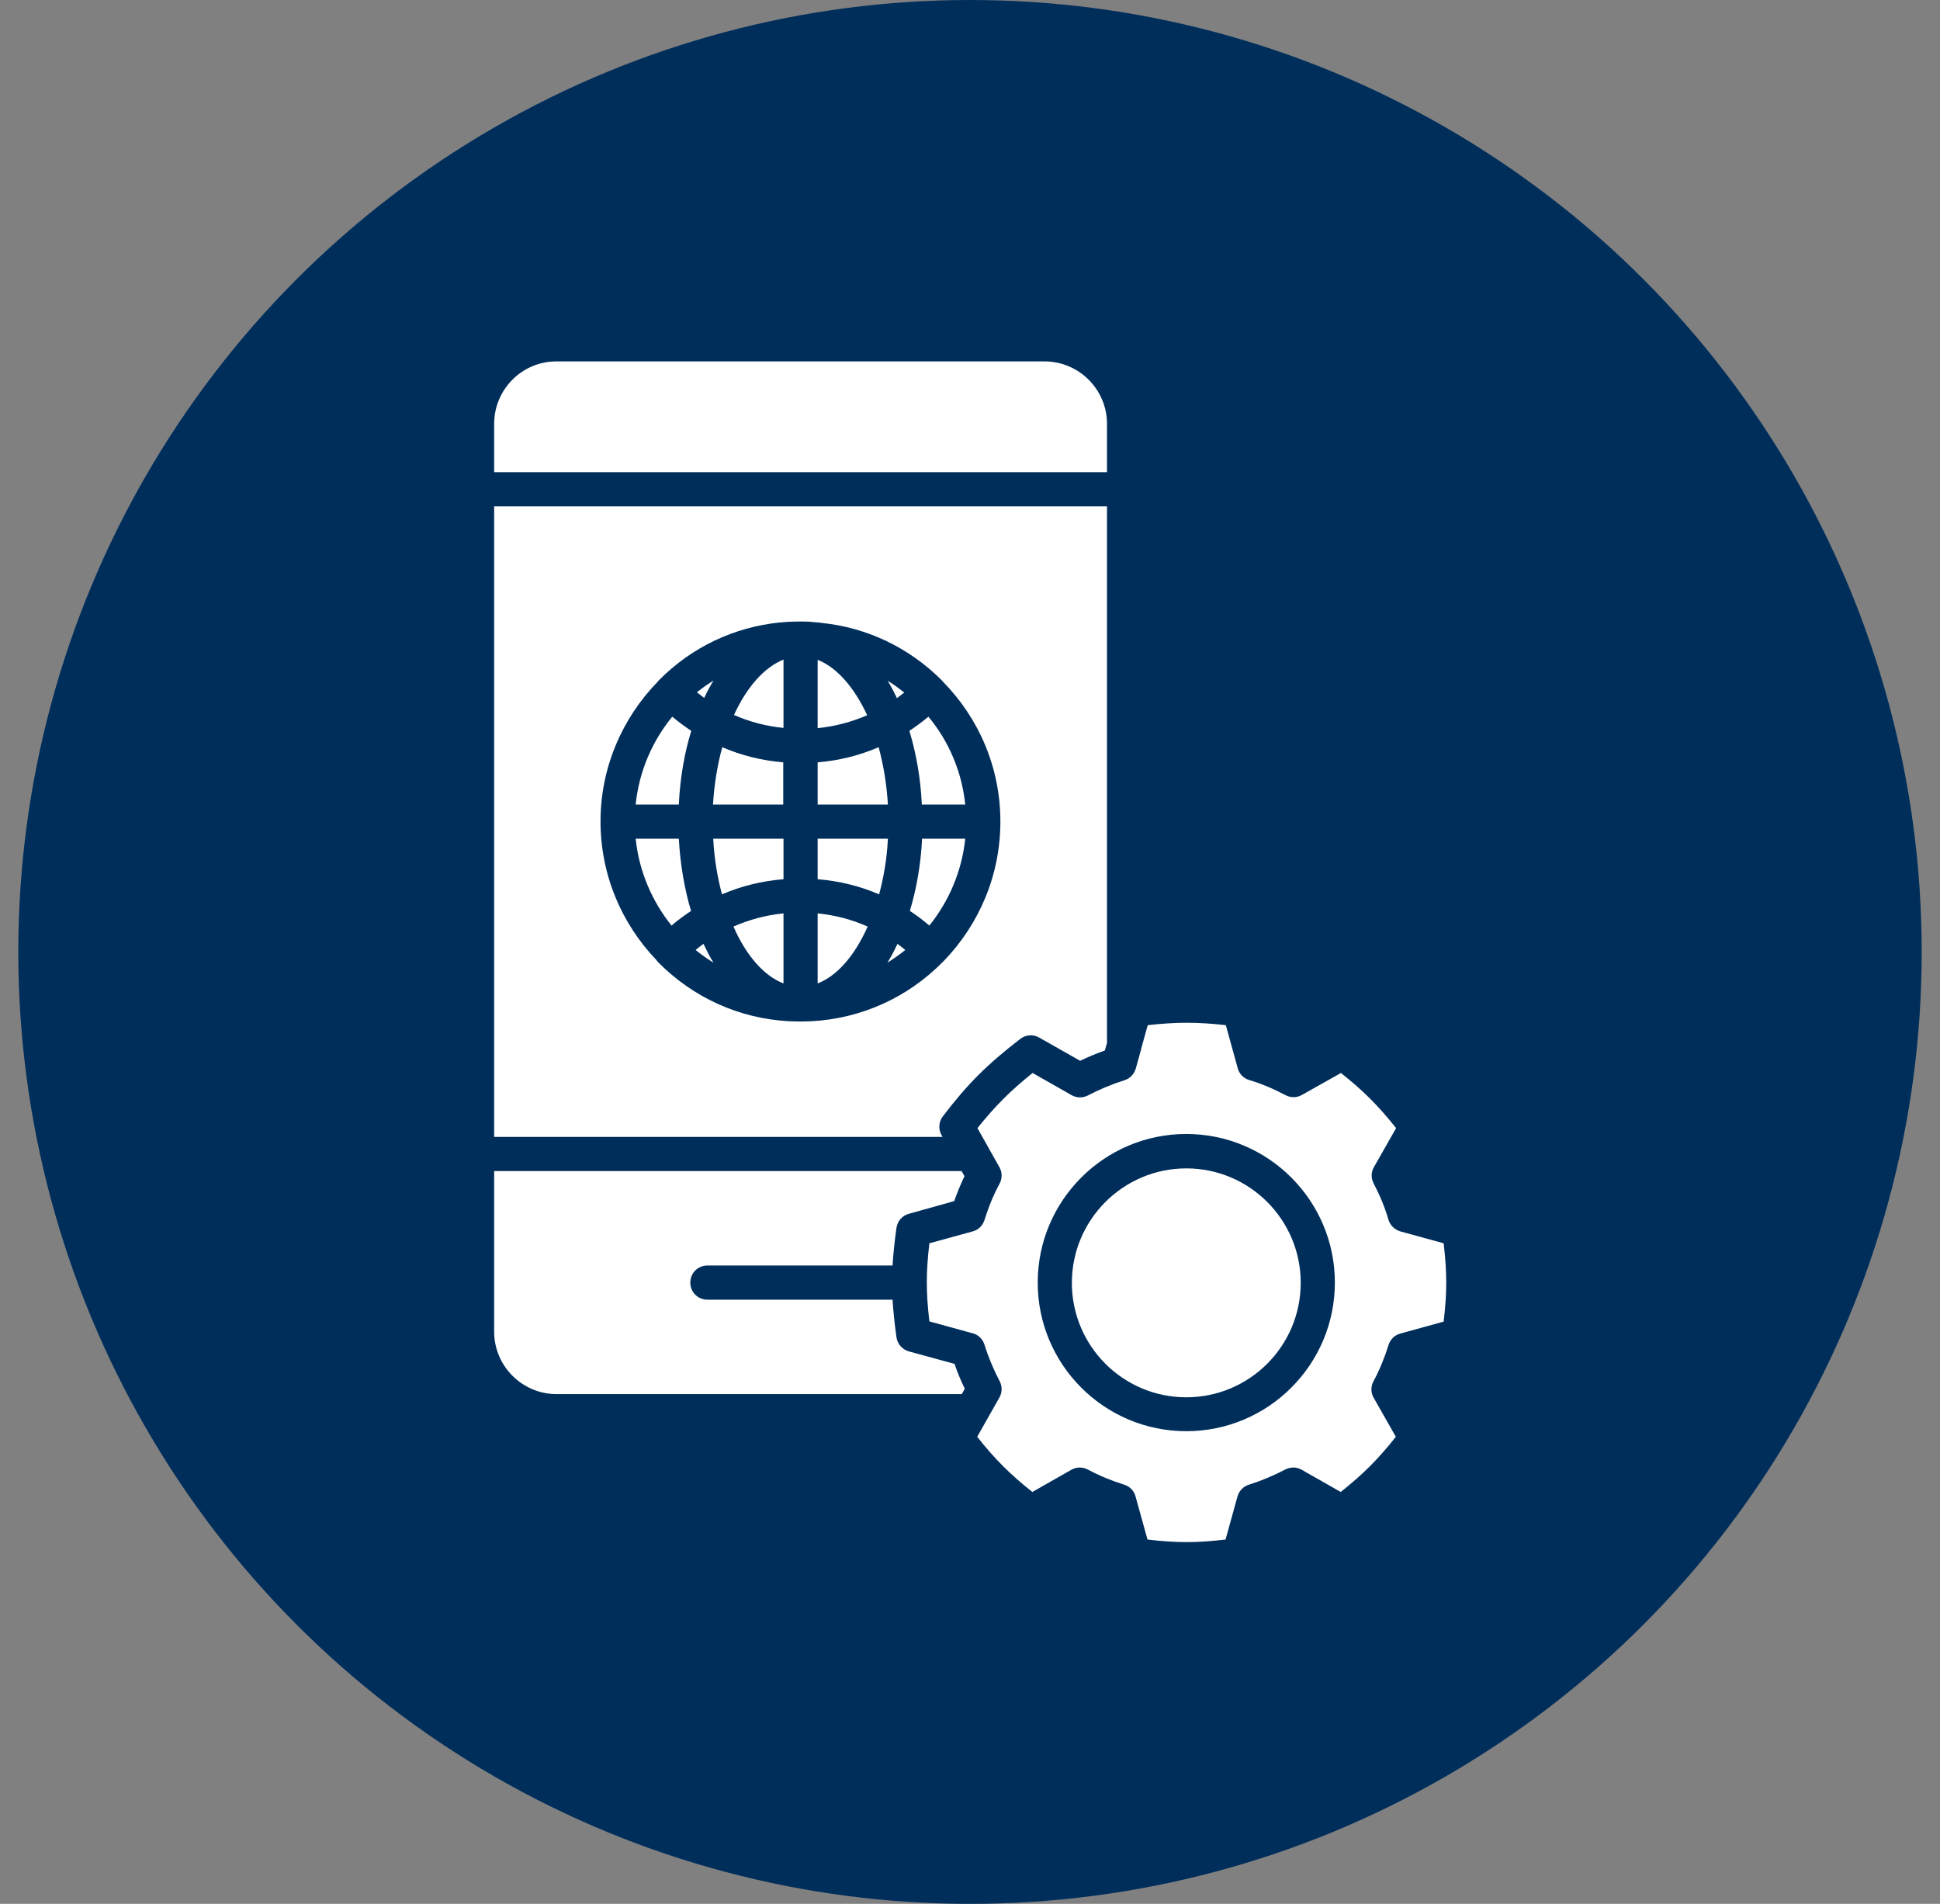
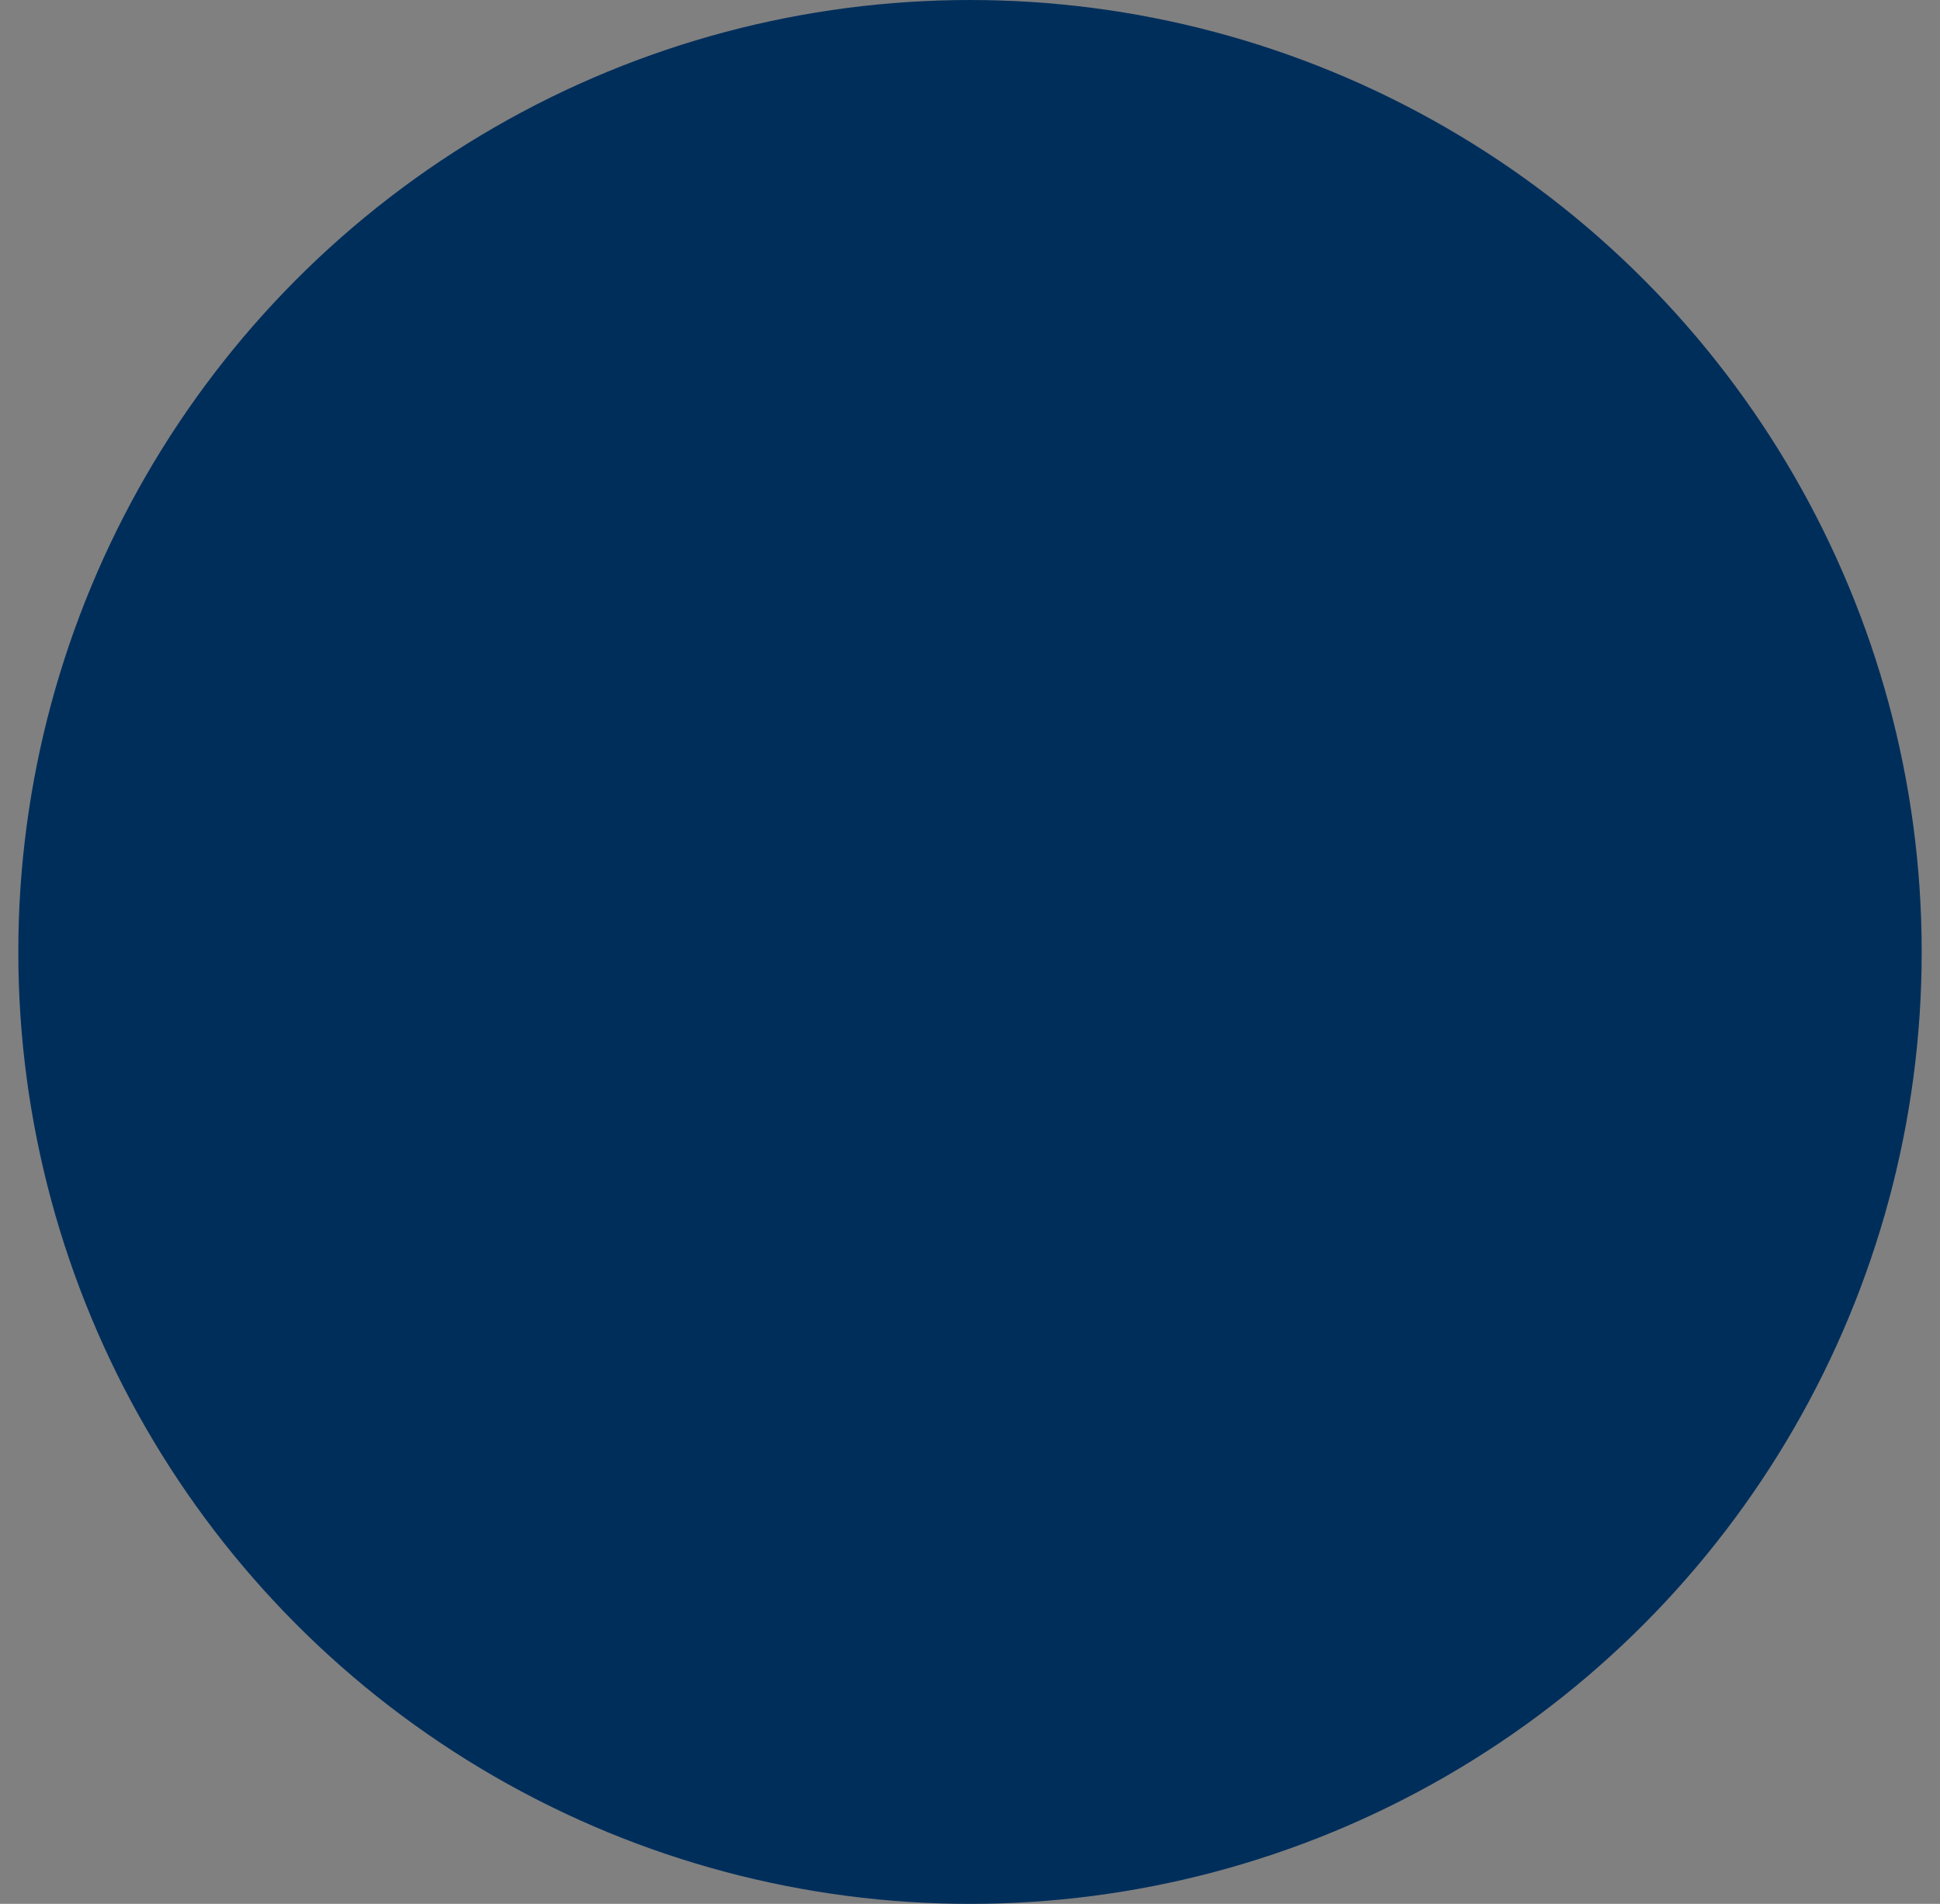
<svg xmlns="http://www.w3.org/2000/svg" width="53" height="52" viewBox="0 0 53 52" fill="none">
  <rect x="0" y="0" width="53" height="52" fill="#808080" stroke="none" />
  <circle cx="26.5" cy="26" r="26" fill="#002E5B" />
-   <path d="M30.243 12.896H13.5V11.577C13.5 10.637 14.26 9.871 15.2 9.871H28.536C29.476 9.871 30.243 10.637 30.243 11.577V12.896ZM19.725 24.427C20.252 24.2 20.818 24.061 21.405 24.014V22.907H19.485C19.512 23.447 19.599 23.96 19.725 24.427ZM19.492 18.588C19.332 18.689 19.179 18.795 19.039 18.908C19.105 18.962 19.172 19.008 19.239 19.062C19.312 18.902 19.399 18.742 19.492 18.588ZM17.366 22.907C17.459 23.8 17.812 24.614 18.346 25.28C18.512 25.134 18.692 25.007 18.879 24.88C18.699 24.28 18.585 23.614 18.545 22.907H17.366ZM19.005 25.947C19.159 26.073 19.319 26.187 19.492 26.293C19.392 26.133 19.305 25.96 19.219 25.78C19.145 25.833 19.072 25.887 19.005 25.947ZM21.405 26.86V24.947C20.925 24.994 20.465 25.12 20.038 25.307C20.378 26.087 20.865 26.653 21.405 26.86ZM17.366 21.974H18.545C18.579 21.248 18.699 20.568 18.885 19.962C18.705 19.841 18.532 19.715 18.366 19.575C17.819 20.241 17.459 21.068 17.366 21.974ZM25.191 22.907C25.157 23.614 25.037 24.28 24.857 24.88C25.044 25 25.217 25.134 25.39 25.28C25.924 24.614 26.277 23.8 26.37 22.907H25.191ZM26.37 21.974C26.277 21.068 25.917 20.241 25.364 19.575C25.197 19.715 25.024 19.841 24.844 19.962C25.03 20.575 25.151 21.255 25.184 21.974H26.37ZM24.831 36.911C24.651 36.857 24.517 36.711 24.491 36.524C24.437 36.138 24.404 35.804 24.384 35.498H19.325C19.065 35.498 18.859 35.291 18.859 35.031C18.859 34.771 19.065 34.565 19.325 34.565H24.384C24.404 34.251 24.437 33.925 24.491 33.538C24.517 33.352 24.651 33.198 24.831 33.152L26.07 32.805C26.15 32.572 26.244 32.345 26.35 32.125L26.27 31.985H13.5V36.371C13.5 37.311 14.267 38.077 15.206 38.077H26.277C26.303 38.03 26.33 37.984 26.357 37.93C26.25 37.711 26.157 37.484 26.077 37.251L24.831 36.911ZM25.75 31.052H13.5V13.83H30.243V28.486L30.183 28.693C29.956 28.773 29.729 28.866 29.509 28.973L28.39 28.339C28.23 28.246 28.023 28.259 27.877 28.373C26.977 29.066 26.437 29.599 25.757 30.492C25.644 30.639 25.63 30.846 25.724 31.005L25.75 31.052ZM22.165 27.893C23.524 27.82 24.791 27.253 25.757 26.273C25.77 26.26 25.784 26.247 25.797 26.233C26.743 25.247 27.33 23.914 27.33 22.441C27.33 20.955 26.737 19.615 25.77 18.628C25.757 18.615 25.744 18.595 25.73 18.582C24.837 17.689 23.691 17.142 22.458 17.015C22.445 17.015 22.438 17.015 22.424 17.009C22.351 17.002 22.278 16.995 22.198 16.989C22.178 16.989 22.165 16.989 22.145 16.982C22.051 16.976 21.958 16.976 21.865 16.976C21.771 16.976 21.678 16.976 21.585 16.982C21.571 16.982 21.558 16.982 21.545 16.982C21.465 16.989 21.385 16.995 21.311 17.002C21.305 17.002 21.305 17.002 21.298 17.002C20.052 17.129 18.899 17.675 18.006 18.575C17.992 18.588 17.979 18.602 17.966 18.622C17.006 19.608 16.406 20.955 16.406 22.434C16.406 23.901 16.986 25.233 17.932 26.22C17.946 26.24 17.959 26.253 17.972 26.273C18.939 27.253 20.198 27.82 21.558 27.893H21.585C21.678 27.899 21.771 27.899 21.865 27.899C21.958 27.899 22.051 27.899 22.145 27.893H22.165ZM24.244 26.293C24.411 26.187 24.577 26.073 24.731 25.947C24.664 25.887 24.591 25.833 24.517 25.78C24.437 25.96 24.344 26.133 24.244 26.293ZM20.052 19.528C20.478 19.715 20.931 19.835 21.405 19.881V18.015C20.872 18.229 20.398 18.775 20.052 19.528ZM24.704 18.915C24.557 18.802 24.411 18.689 24.251 18.595C24.344 18.742 24.424 18.902 24.504 19.068C24.571 19.015 24.637 18.968 24.704 18.915ZM19.479 21.974H21.398V20.821C20.818 20.775 20.258 20.635 19.732 20.408C19.599 20.895 19.512 21.421 19.479 21.974ZM22.338 18.022V19.888C22.804 19.841 23.264 19.721 23.691 19.535C23.338 18.775 22.864 18.229 22.338 18.022ZM22.338 26.86C22.878 26.653 23.358 26.087 23.704 25.307C23.271 25.114 22.811 24.994 22.338 24.947V26.86ZM24.004 20.408C23.478 20.635 22.918 20.775 22.338 20.821V21.974H24.257C24.224 21.421 24.137 20.895 24.004 20.408ZM22.338 22.907V24.014C22.924 24.061 23.491 24.2 24.017 24.427C24.144 23.96 24.231 23.447 24.257 22.907H22.338ZM32.409 31.912C30.689 31.912 29.283 33.312 29.283 35.038C29.283 36.764 30.683 38.164 32.409 38.164C34.135 38.164 35.535 36.764 35.535 35.038C35.535 33.312 34.135 31.912 32.409 31.912ZM39.44 36.097L38.254 36.424C38.101 36.464 37.981 36.584 37.934 36.737C37.827 37.077 37.694 37.41 37.521 37.73C37.447 37.87 37.447 38.037 37.528 38.177L38.134 39.243C37.641 39.863 37.248 40.257 36.628 40.75L35.561 40.143C35.421 40.063 35.255 40.063 35.115 40.136C34.795 40.303 34.462 40.443 34.122 40.55C33.968 40.596 33.855 40.716 33.808 40.87L33.482 42.049C32.682 42.143 32.149 42.143 31.349 42.049L31.022 40.87C30.982 40.716 30.862 40.596 30.709 40.55C30.369 40.443 30.043 40.31 29.716 40.136C29.576 40.063 29.409 40.063 29.27 40.143L28.203 40.75C27.59 40.263 27.177 39.85 26.697 39.243C26.777 39.103 26.85 38.97 26.93 38.83C27.057 38.61 27.177 38.39 27.303 38.17C27.383 38.03 27.383 37.864 27.31 37.724C27.143 37.404 27.003 37.071 26.897 36.731C26.85 36.577 26.73 36.457 26.577 36.417L25.39 36.091C25.297 35.291 25.297 34.758 25.39 33.958L26.577 33.632C26.73 33.592 26.85 33.471 26.897 33.318C27.003 32.978 27.137 32.645 27.31 32.325C27.383 32.185 27.383 32.019 27.303 31.879L26.977 31.299C26.977 31.292 26.97 31.292 26.97 31.285L26.703 30.812C27.19 30.206 27.603 29.792 28.21 29.306L29.276 29.912C29.416 29.992 29.583 29.992 29.723 29.919C30.043 29.752 30.376 29.613 30.716 29.506C30.869 29.459 30.982 29.339 31.029 29.186L31.162 28.706C31.169 28.686 31.176 28.666 31.176 28.646L31.356 28C32.135 27.913 32.709 27.913 33.489 28L33.815 29.179C33.855 29.332 33.975 29.453 34.128 29.499C34.462 29.599 34.795 29.739 35.121 29.912C35.261 29.986 35.428 29.986 35.568 29.906L36.634 29.306C37.254 29.799 37.647 30.192 38.141 30.812L37.534 31.879C37.454 32.019 37.454 32.185 37.528 32.325C37.687 32.625 37.834 32.972 37.934 33.318C37.981 33.471 38.101 33.585 38.254 33.632L39.44 33.958C39.534 34.764 39.534 35.298 39.44 36.097ZM36.468 35.031C36.468 32.792 34.648 30.972 32.409 30.972C30.169 30.972 28.35 32.792 28.35 35.031C28.35 37.271 30.169 39.09 32.409 39.09C34.648 39.09 36.468 37.271 36.468 35.031Z" fill="white" />
</svg>